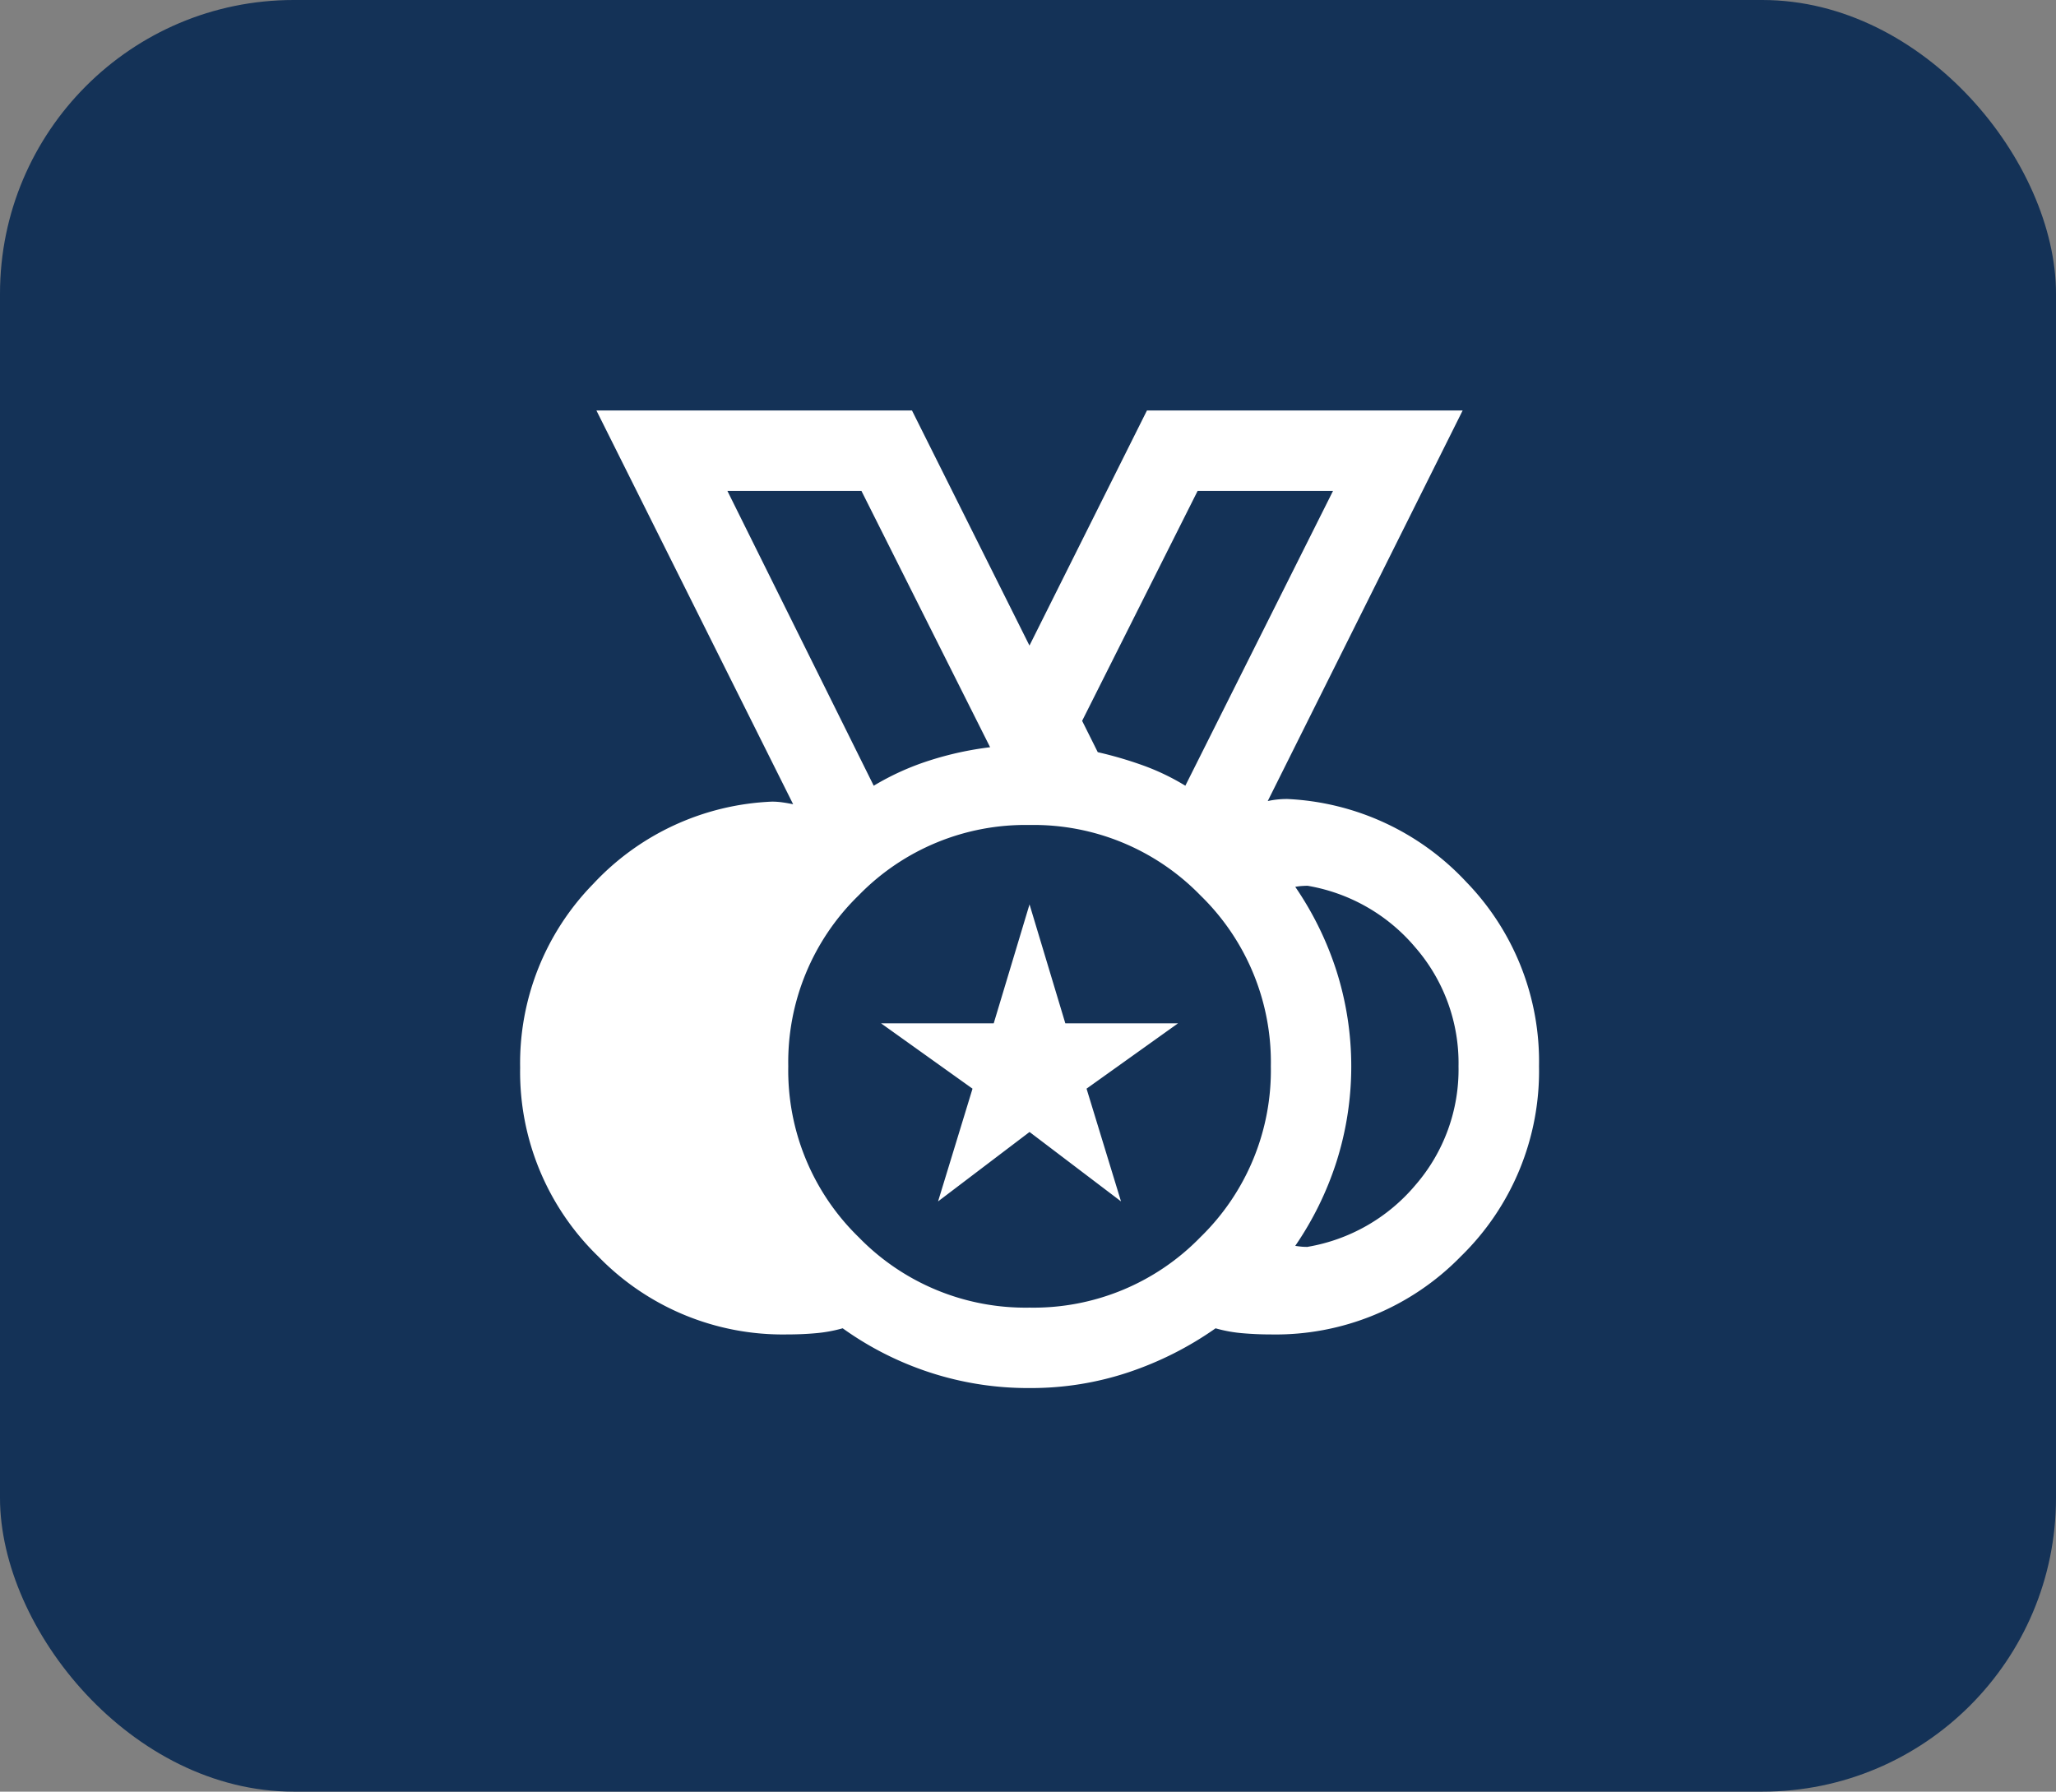
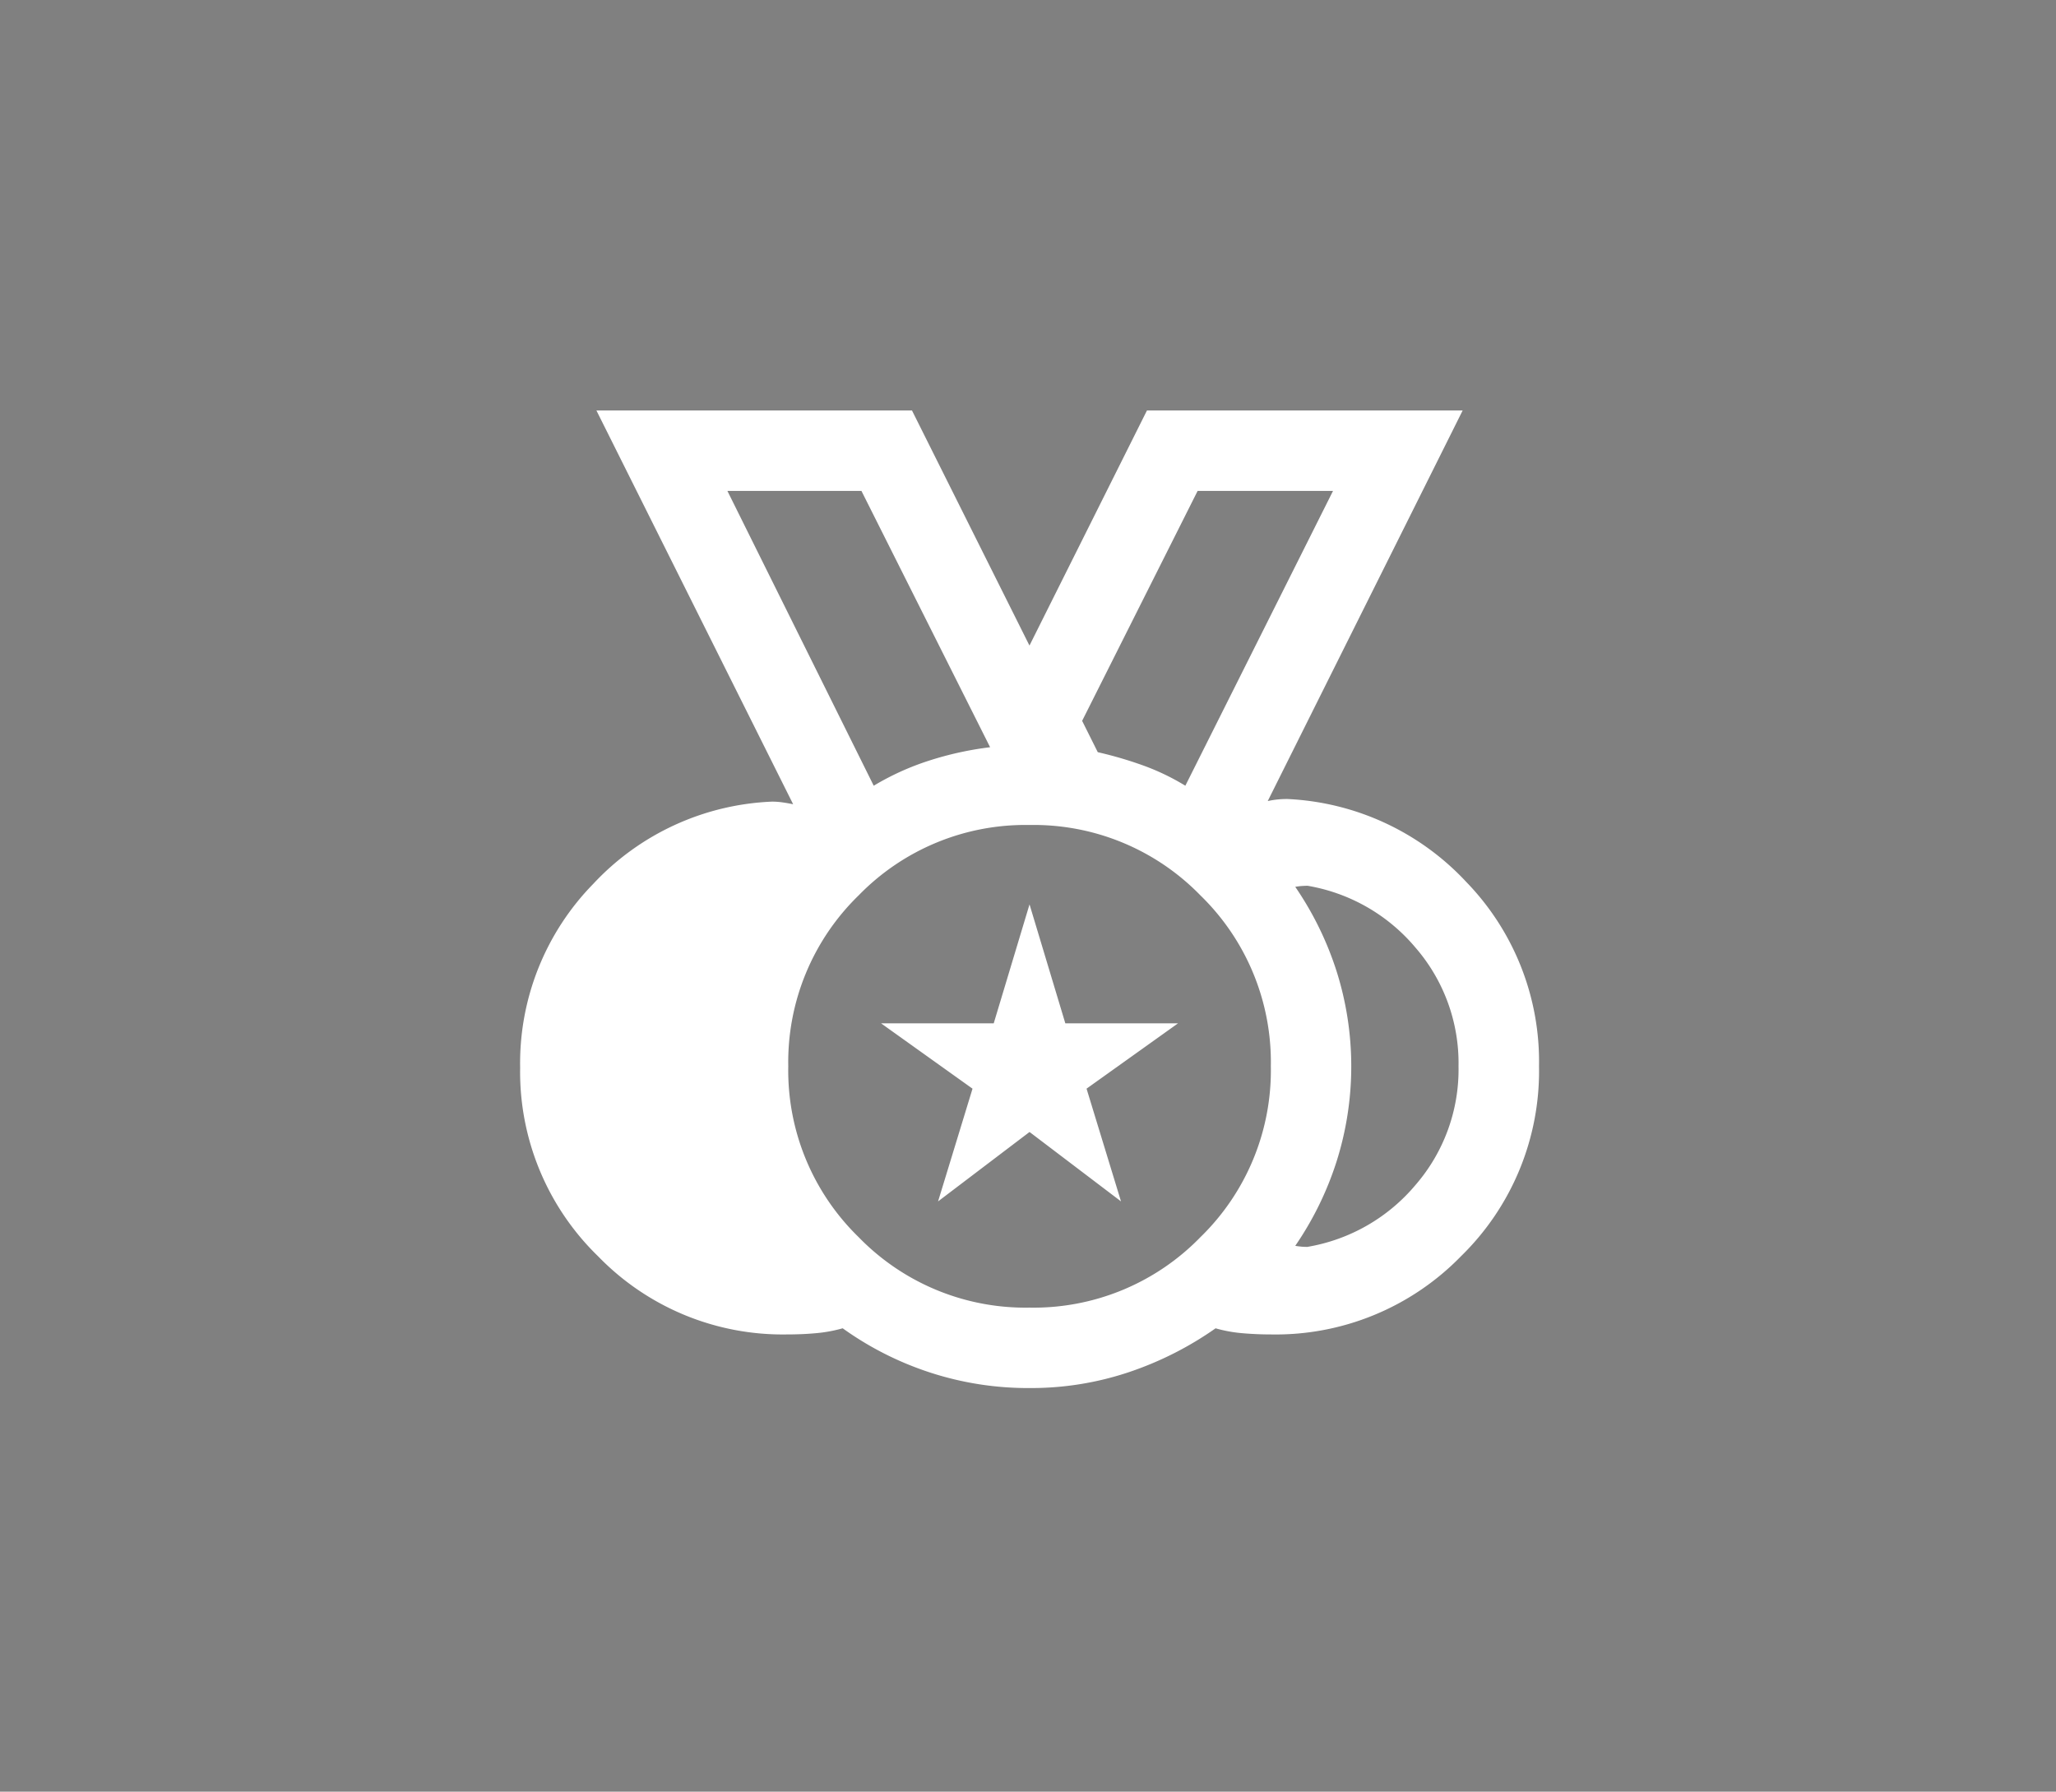
<svg xmlns="http://www.w3.org/2000/svg" width="140" height="122" viewBox="0 0 140 122">
  <rect x="0" y="0" width="140" height="122" fill="#808080" stroke="none" />
  <g id="Group_359" data-name="Group 359" transform="translate(-0.368 -0.104)">
-     <rect id="Gray_Button" data-name="Gray Button" width="140" height="122" rx="20" transform="translate(0.368 0.104)" fill="#143257" />
    <path id="Best_Regional_Icon" data-name="Best Regional Icon" d="M24.528,43.2A15.834,15.834,0,0,0,36.166,38.4,15.834,15.834,0,0,0,40.96,26.767,15.834,15.834,0,0,0,36.166,15.13a15.834,15.834,0,0,0-11.637-4.794A15.834,15.834,0,0,0,12.891,15.13,15.834,15.834,0,0,0,8.1,26.767,15.834,15.834,0,0,0,12.891,38.4,15.834,15.834,0,0,0,24.528,43.2M13.919,7.662a17.985,17.985,0,0,1,3.807-1.721,22.222,22.222,0,0,1,4.118-.9L13.082-12.413H3.955Zm21.219,0L45.194-12.413h-9.22L28.11,3.244l1.065,2.134a26.585,26.585,0,0,1,3.08.9,15.809,15.809,0,0,1,2.882,1.383m8.328,31.4a12.274,12.274,0,0,0,7.335-4.2,12.005,12.005,0,0,0,2.94-8.093,12.005,12.005,0,0,0-2.94-8.093,12.275,12.275,0,0,0-7.335-4.2c-.14,0-.28.007-.42.017s-.283.031-.423.055a22.031,22.031,0,0,1,2.807,5.723,21.485,21.485,0,0,1,0,13,21.978,21.978,0,0,1-2.807,5.723c.14.024.283.041.423.055s.28.017.42.017M24.528,48.676a21.487,21.487,0,0,1-6.809-1.069,21.779,21.779,0,0,1-5.914-3,9.681,9.681,0,0,1-1.837.335C9.34,45,8.684,45.026,8,45.026A17.5,17.5,0,0,1-4.845,39.709,17.5,17.5,0,0,1-10.158,26.86,17.459,17.459,0,0,1-5.179,14.345a17.623,17.623,0,0,1,12.173-5.6,5.058,5.058,0,0,1,.738.055c.236.034.468.075.7.123L-4.964-17.89H16.524l8,16.008,8-16.008H54.021L40.748,8.707A5.711,5.711,0,0,1,41.4,8.6a6.46,6.46,0,0,1,.686-.034,17.769,17.769,0,0,1,12.184,5.651,17.56,17.56,0,0,1,4.951,12.549A17.612,17.612,0,0,1,53.9,39.709,17.612,17.612,0,0,1,40.96,45.026q-.963,0-1.916-.082a9.641,9.641,0,0,1-1.847-.335,22.975,22.975,0,0,1-5.89,2.981,20.933,20.933,0,0,1-6.778,1.086M13.919,7.662,3.955-12.413Zm21.219,0L45.194-12.413ZM18.3,35.967l2.346-7.676-6.228-4.449H22.09l2.438-8.1,2.438,8.1h7.673L28.411,28.29l2.346,7.676-6.228-4.726Z" transform="translate(45.944 45.945)" fill="#fff" />
  </g>
</svg>